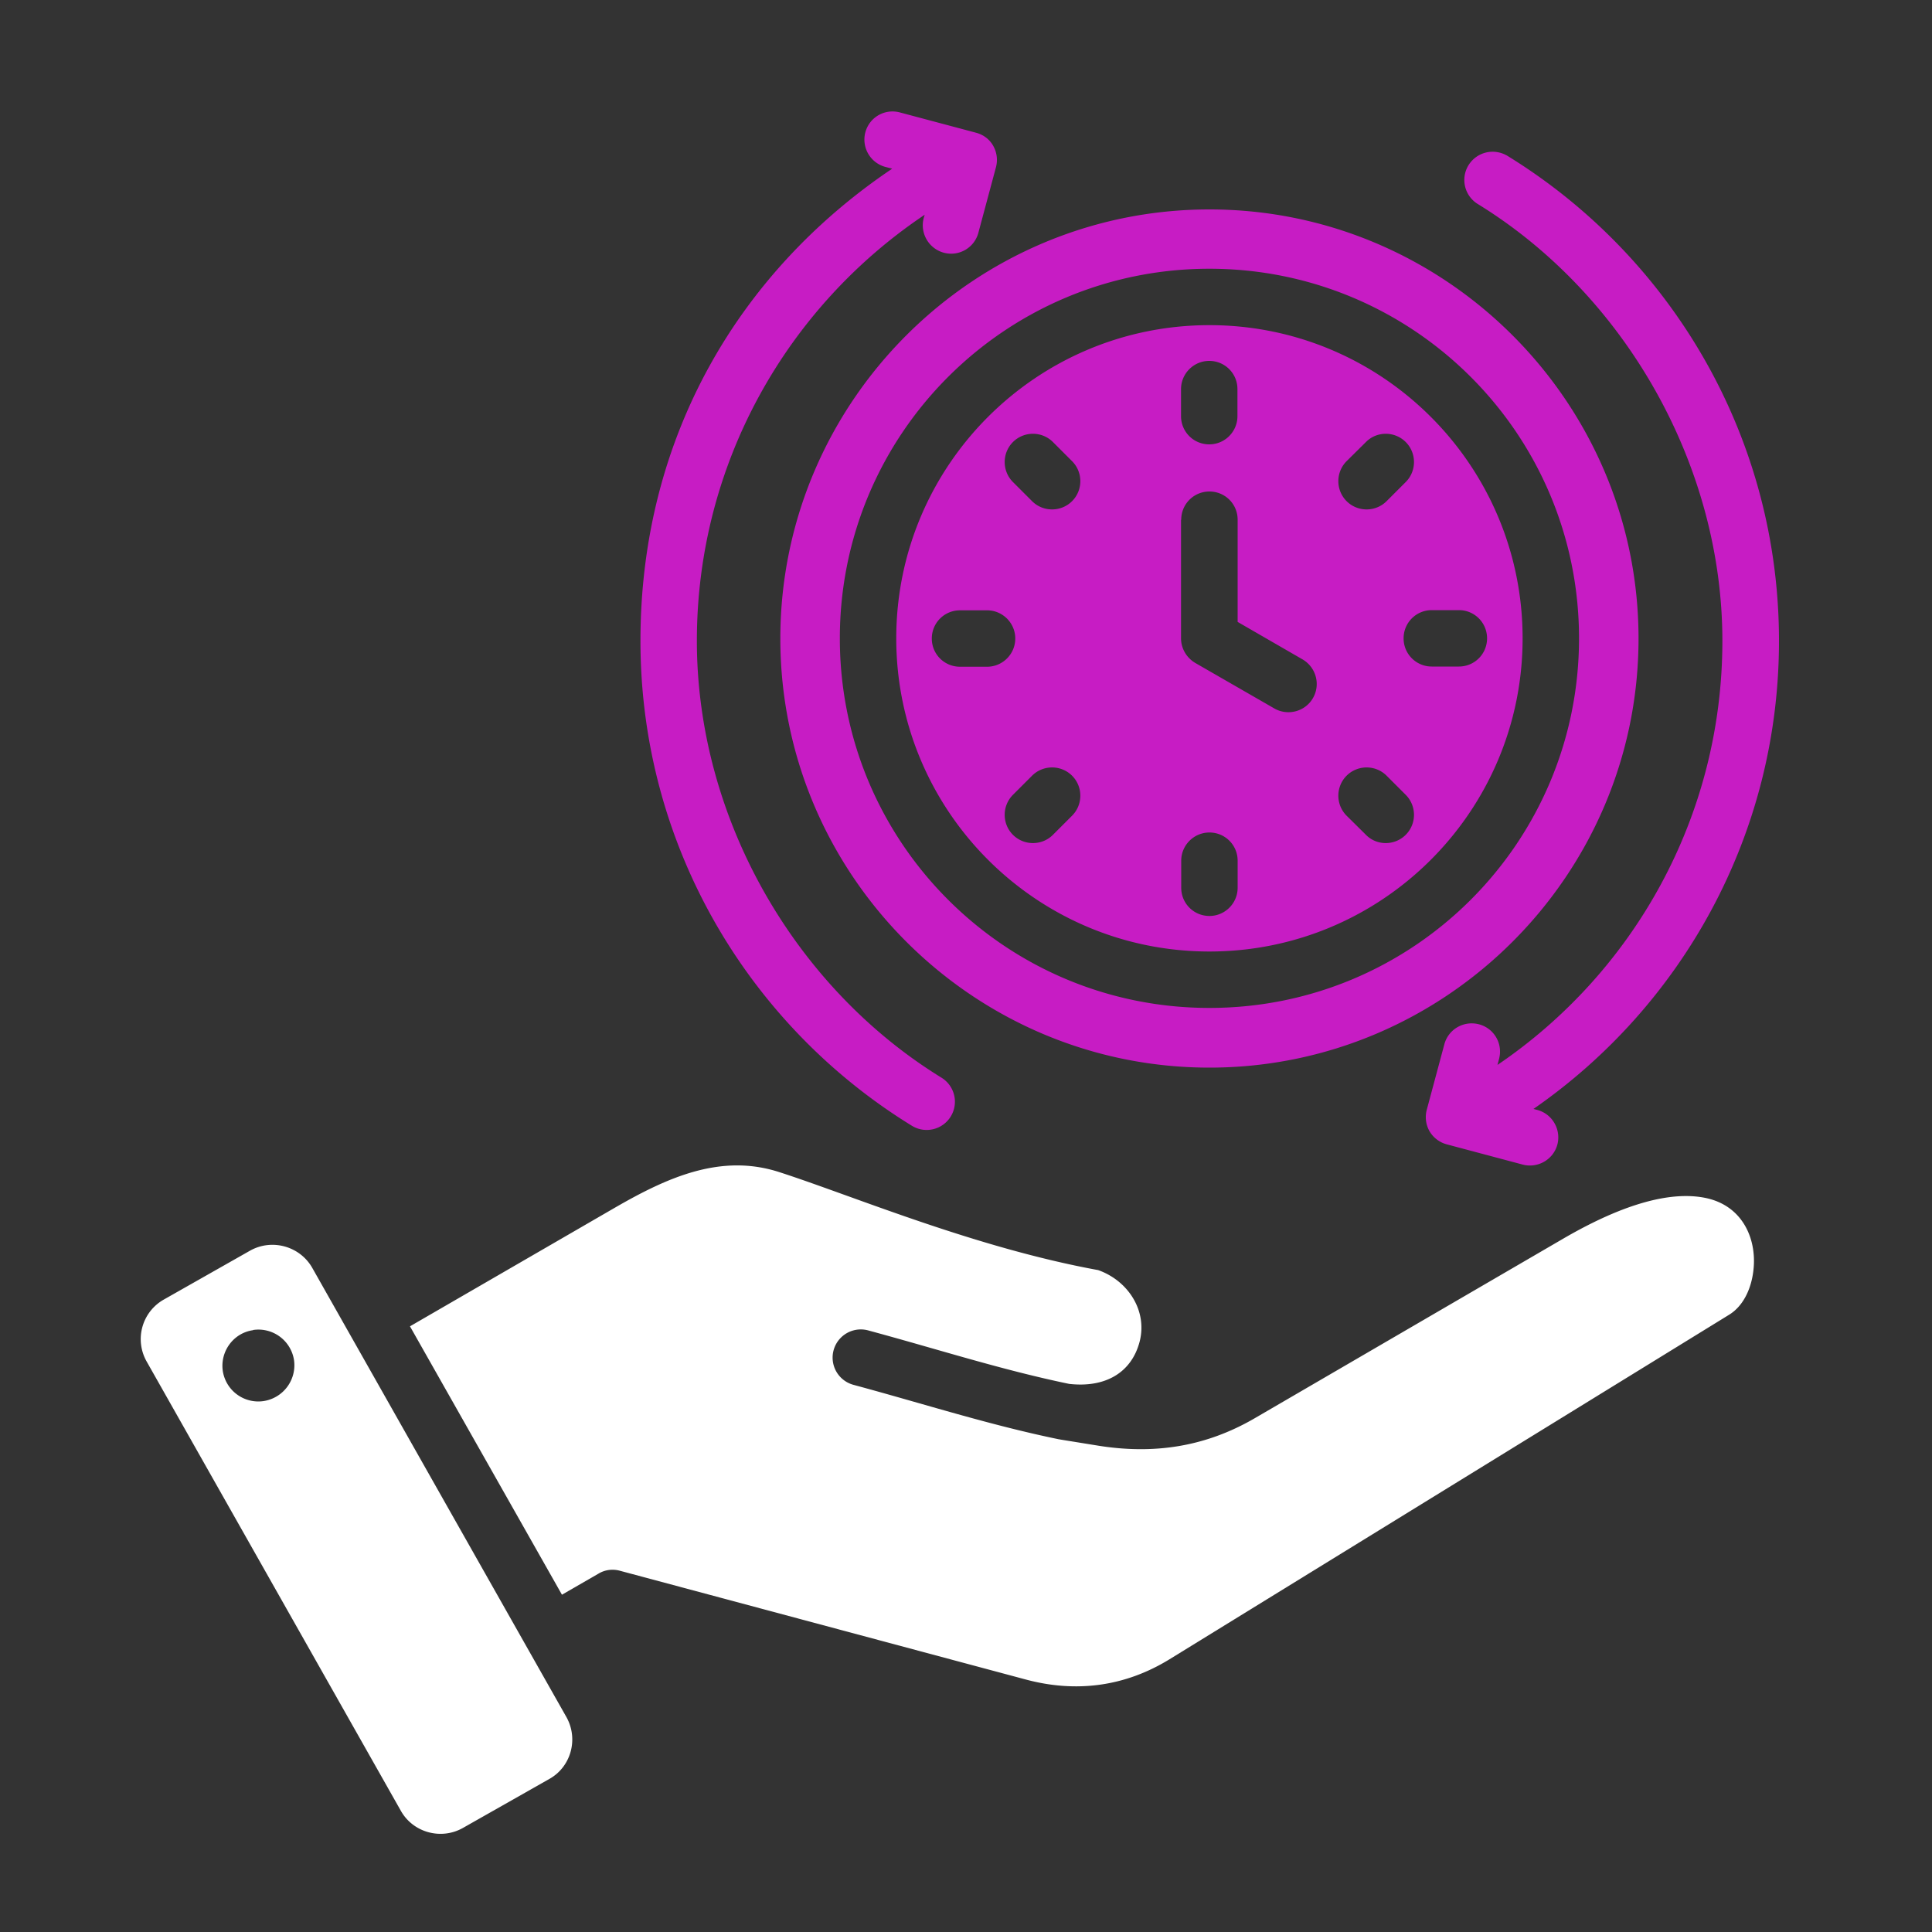
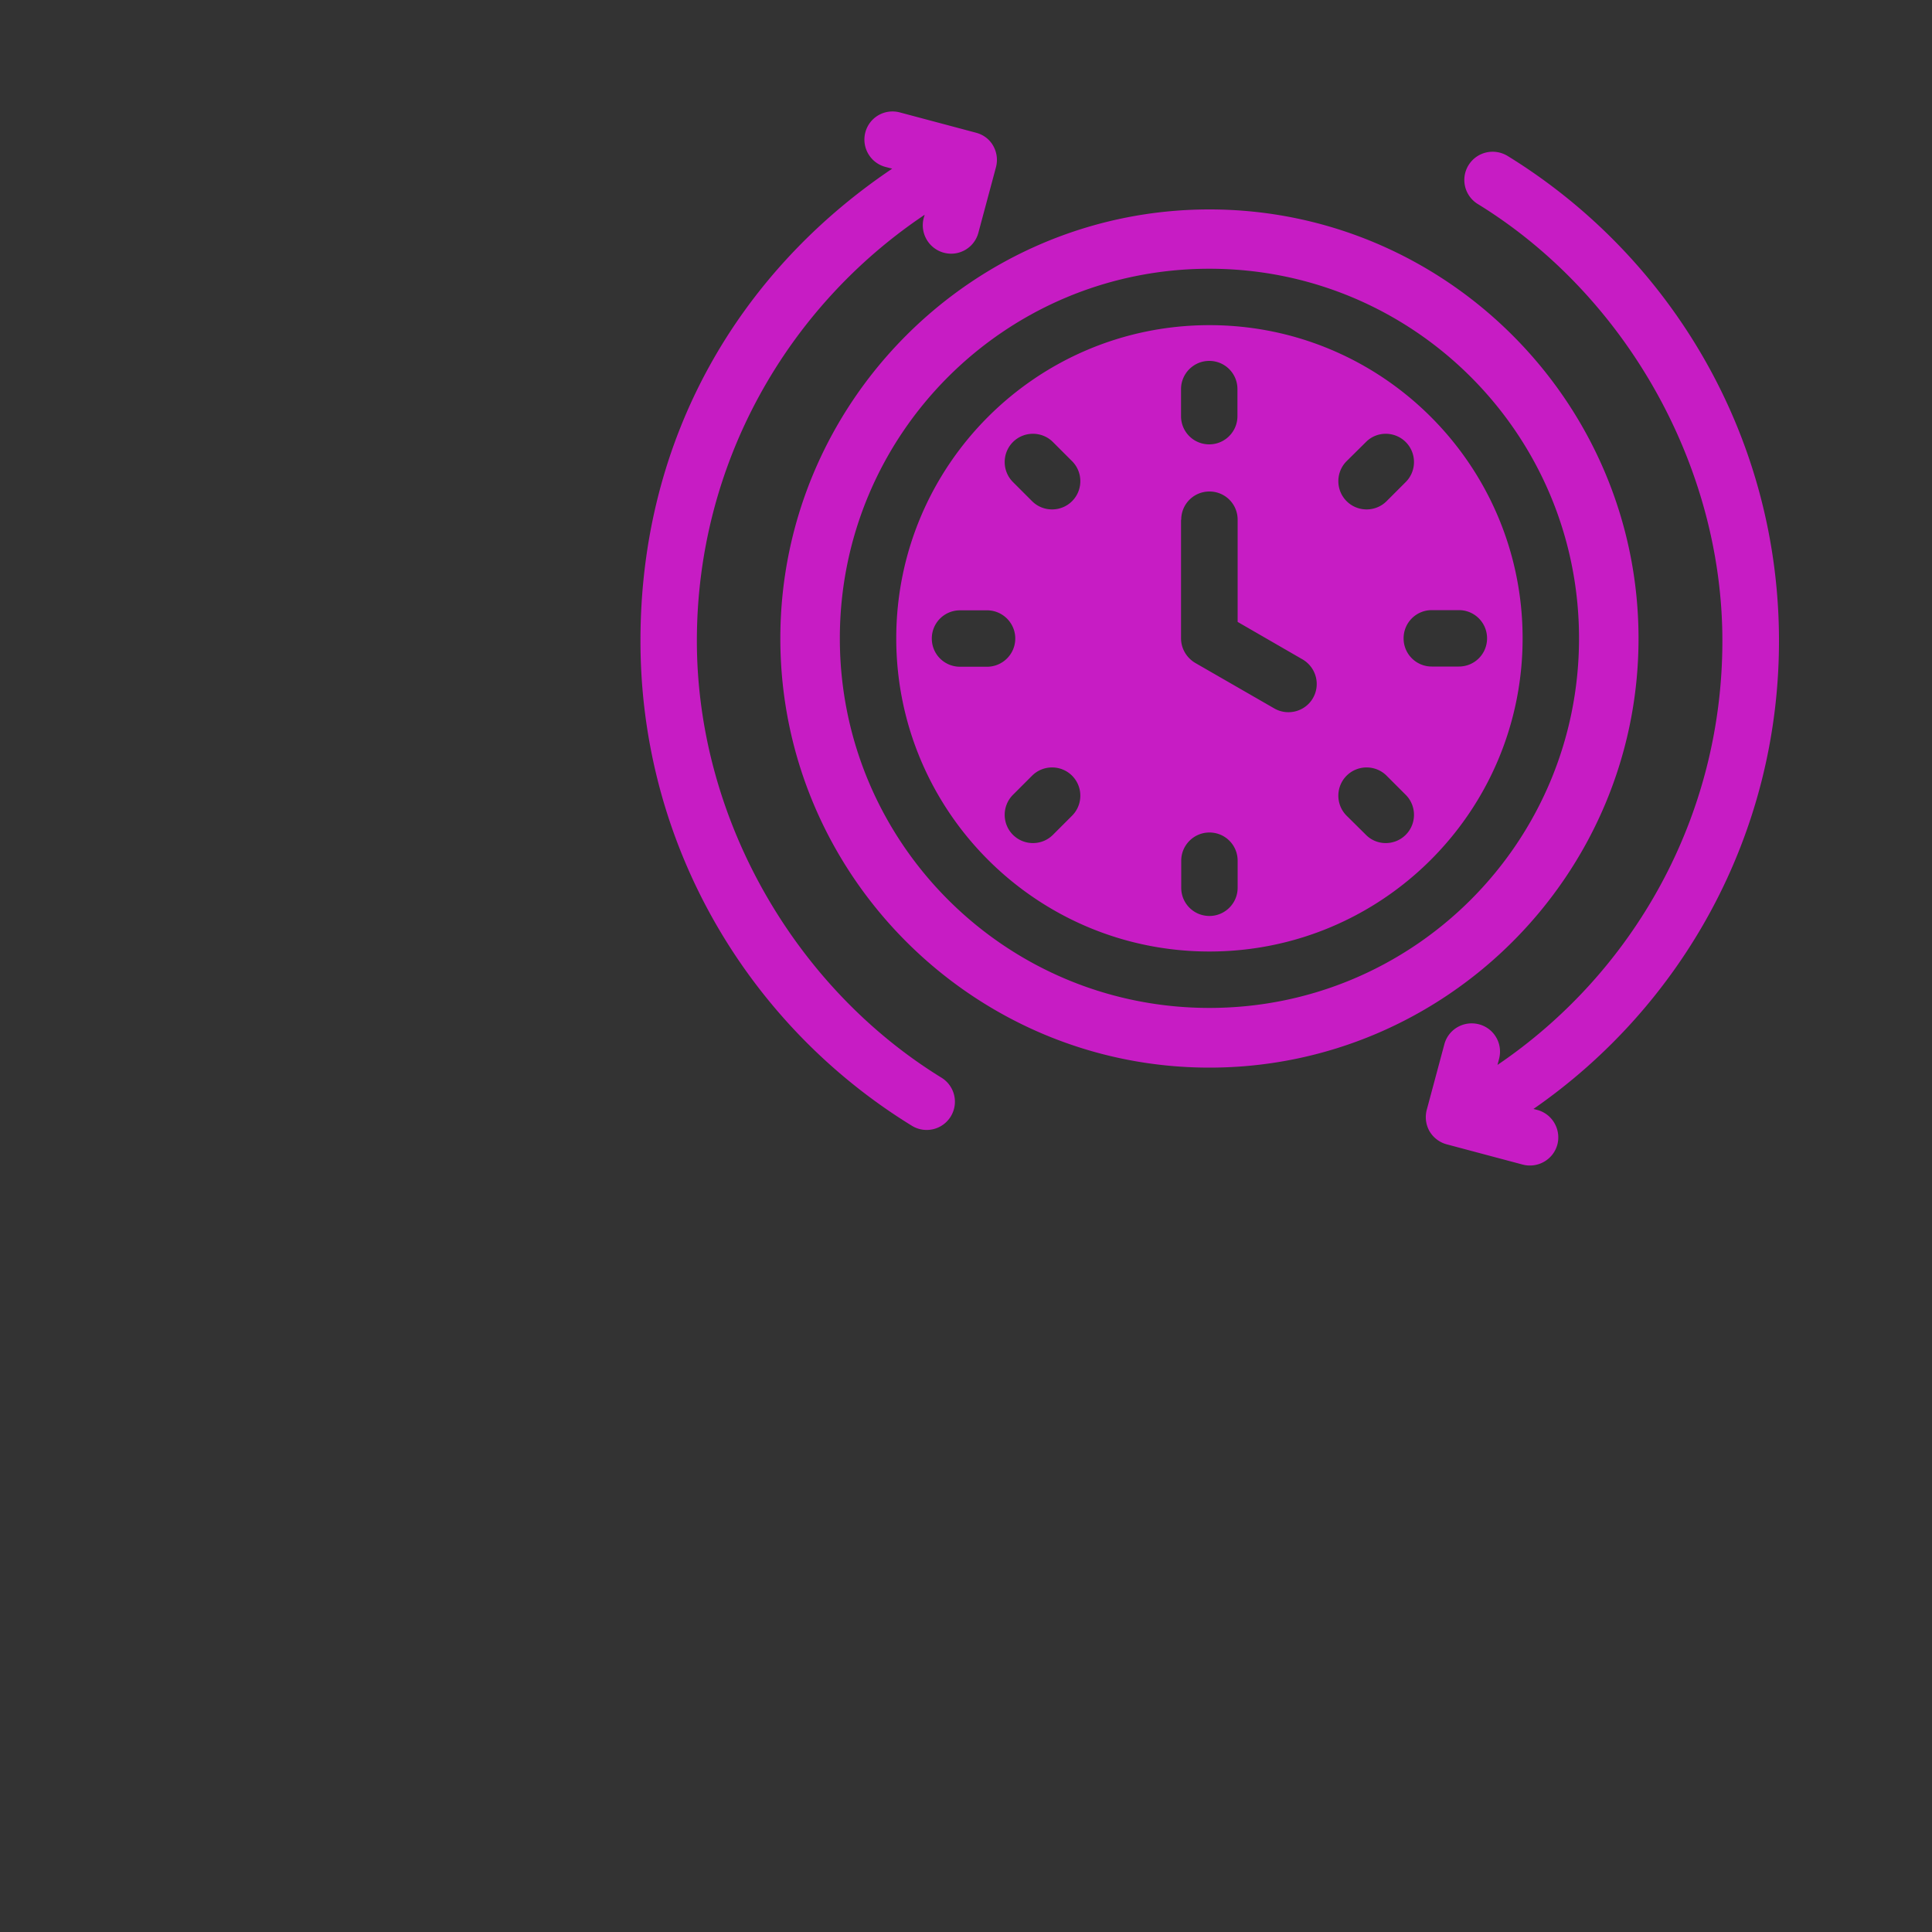
<svg xmlns="http://www.w3.org/2000/svg" viewBox="0 0 100 100">
  <rect x="0" y="0" width="100" height="100" fill="#333333" stroke="none" />
  <path d="m52.43 24.95.99.99c.57.57 1.5.57 2.07 0 .57-.57.57-1.5 0-2.07l-.99-.99c-.57-.57-1.5-.57-2.07 0s-.57 1.5 0 2.07Zm23.08 6.63h-1.4c-.81 0-1.46.65-1.46 1.46s.65 1.46 1.46 1.46h1.4c.81 0 1.46-.65 1.46-1.46s-.65-1.46-1.46-1.46Zm-25.82 2.93h1.4c.8 0 1.46-.65 1.46-1.46s-.66-1.46-1.46-1.46h-1.4c-.81 0-1.46.65-1.46 1.46s.65 1.46 1.46 1.46ZM70.7 22.88l-1 .99c-.57.57-.57 1.5 0 2.07.57.57 1.5.57 2.07 0l.99-.99c.57-.57.57-1.5 0-2.07s-1.5-.57-2.06 0Zm-6.64 23.07v-1.4c0-.81-.65-1.46-1.46-1.46s-1.46.66-1.46 1.46v1.4c0 .81.65 1.46 1.46 1.46s1.46-.66 1.46-1.46Zm-9.56-2.74.99-.99c.57-.57.57-1.5 0-2.07-.57-.57-1.5-.57-2.07 0l-.99.99c-.57.57-.57 1.5 0 2.07.57.57 1.5.57 2.07 0Zm18.26-2.07-.99-.99c-.57-.57-1.5-.57-2.07 0-.57.57-.57 1.5 0 2.07l1 .99c.56.57 1.49.57 2.06 0 .57-.57.57-1.5 0-2.07ZM61.13 26.91v6.13c0 .52.28 1 .73 1.27l4.1 2.36c.7.4 1.6.16 2-.54.4-.7.16-1.59-.54-2l-3.36-1.94V26.9c0-.81-.65-1.46-1.46-1.46s-1.46.65-1.46 1.46Zm0-6.77v1.4c0 .81.65 1.46 1.46 1.46s1.46-.66 1.46-1.46v-1.4c0-.81-.65-1.46-1.46-1.46s-1.46.66-1.46 1.46Zm1.47-3.31c8.95 0 16.21 7.26 16.21 16.21S71.55 49.25 62.6 49.25s-16.21-7.26-16.21-16.21 7.26-16.21 16.21-16.21Zm0-2.92c-10.57 0-19.13 8.56-19.13 19.13s8.56 19.13 19.13 19.13 19.13-8.56 19.13-19.13-8.56-19.13-19.13-19.13Zm0 41.35c-12.23 0-22.21-9.98-22.21-22.21s9.98-22.21 22.21-22.21 22.21 9.98 22.21 22.21-9.98 22.21-22.21 22.21Zm16.74 2.13.23.06c.78.21 1.24 1.01 1.04 1.79-.21.78-1.01 1.24-1.79 1.04l-3.94-1.05c-.37-.1-.69-.34-.89-.68a1.48 1.48 0 0 1-.14-1.11l.91-3.39c.21-.78 1.01-1.24 1.8-1.03.78.21 1.24 1.01 1.03 1.79l-.08.31c7.03-4.77 11.64-12.83 11.64-21.95s-5.06-17.94-12.66-22.61a1.46 1.46 0 0 1-.48-2.01c.43-.69 1.32-.9 2.02-.48 8.42 5.18 14.05 14.49 14.05 25.1 0 10.04-5.03 18.91-12.71 24.23ZM47.87 11.11c-7.11 4.76-11.8 12.87-11.8 22.06s5.07 17.94 12.66 22.61a1.46 1.46 0 1 1-1.53 2.49c-8.43-5.18-14.05-14.49-14.05-25.1s5.17-19.15 13.03-24.44l-.35-.09a1.465 1.465 0 0 1-1.04-1.79c.21-.78 1-1.24 1.79-1.03l3.94 1.05c.38.1.7.34.89.68.19.34.24.73.14 1.11l-.91 3.39c-.21.78-1.01 1.24-1.79 1.03a1.473 1.473 0 0 1-1.04-1.79l.05-.17Z" style="fill:#c71cc4;fill-rule:evenodd" />
-   <path d="M13.1 68.85c-1.01.14-1.71 1.09-1.57 2.1a1.86 1.86 0 0 0 2.11 1.57 1.877 1.877 0 0 0 1.58-2.11 1.864 1.864 0 0 0-2.12-1.57Zm3.06-3.23 13.16 23.26c.63 1.13.24 2.57-.89 3.2l-4.48 2.54c-1.13.63-2.57.23-3.2-.89L7.59 70.47a2.35 2.35 0 0 1 .88-3.2l4.48-2.54c1.13-.63 2.57-.23 3.21.89Zm12.92 16.91-7.86-13.88 10.59-6.13c2.75-1.59 5.51-2.83 8.53-1.85 3.84 1.24 10.1 3.9 16.5 5.07 1.56.55 2.57 2.12 2.14 3.73-.43 1.59-1.78 2.37-3.64 2.16-3.52-.73-6.78-1.79-10.41-2.77a1.459 1.459 0 1 0-.75 2.82c3.7 1 7.04 2.08 10.64 2.82.02 0 .04 0 .06.01l1.98.32c2.9.46 5.55.05 8.08-1.42l15.96-9.29c3.28-1.91 5.69-2.47 7.4-2.11 1.88.4 2.6 2.07 2.47 3.6-.08.99-.49 1.96-1.27 2.44L60.54 85.88c-2.31 1.42-4.84 1.75-7.45 1.05L32.08 81.3c-.37-.1-.77-.05-1.1.15l-1.89 1.09Z" style="fill-rule:evenodd;fill:#fff" />
</svg>